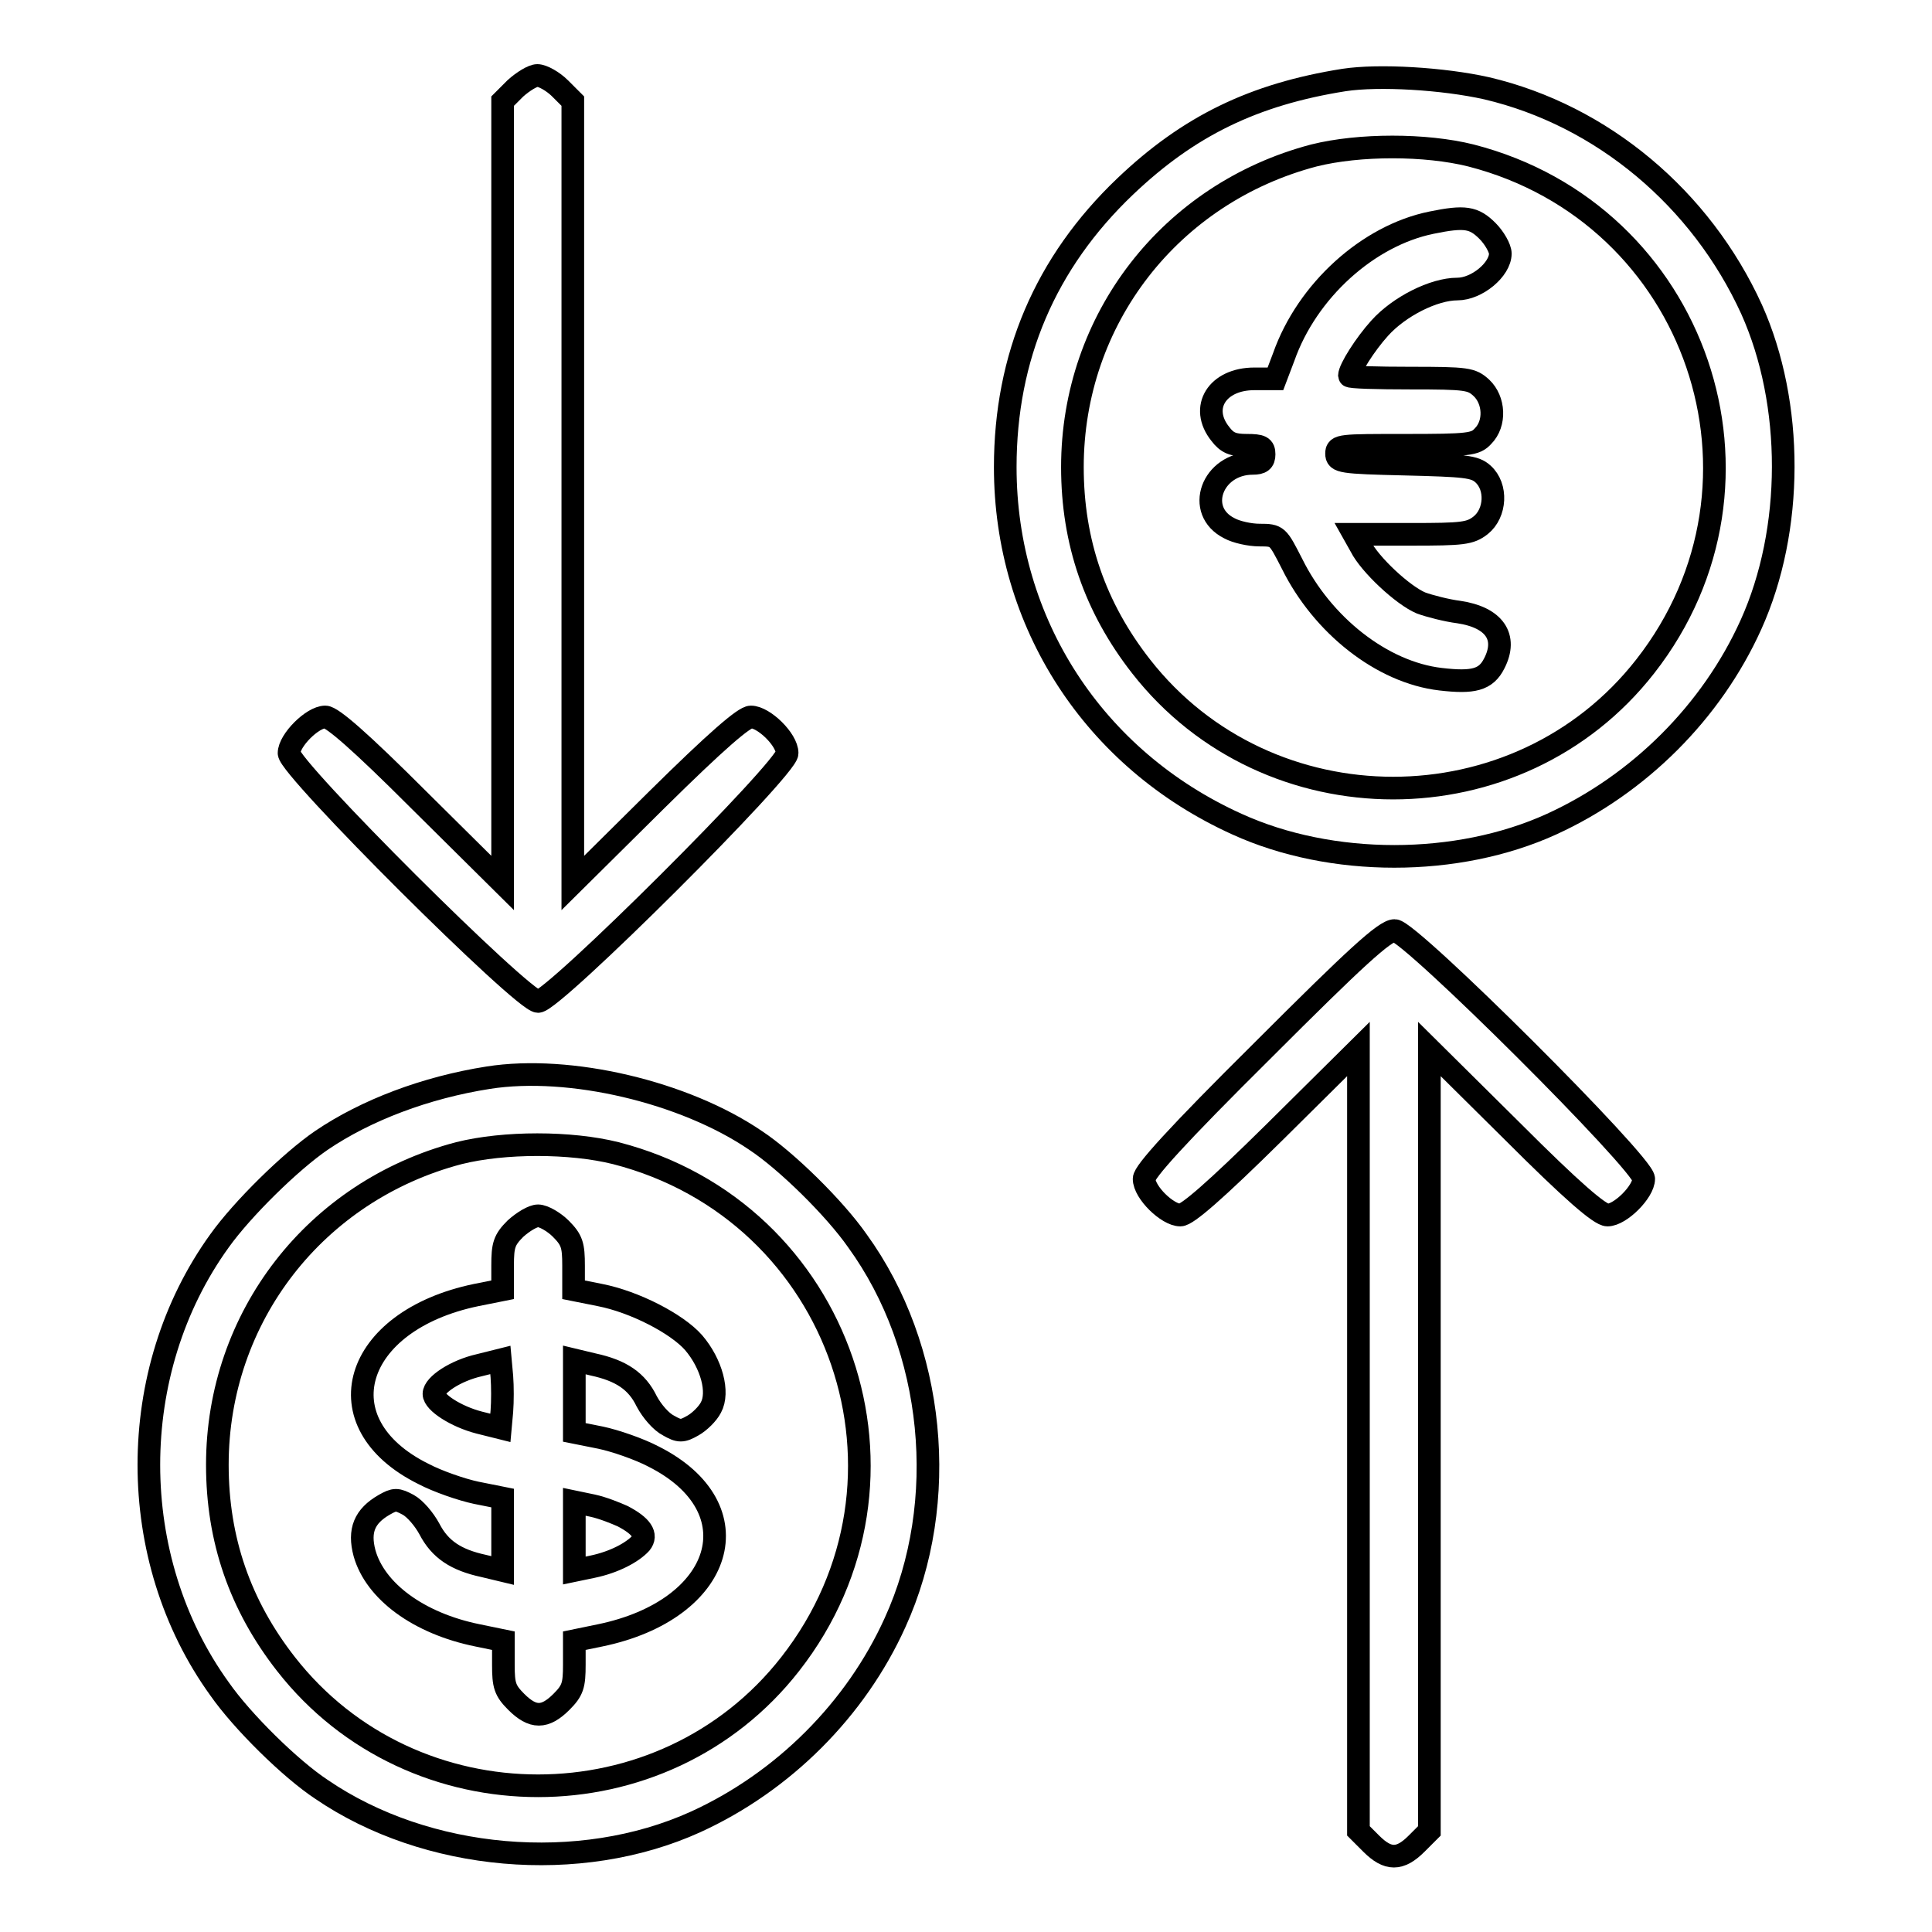
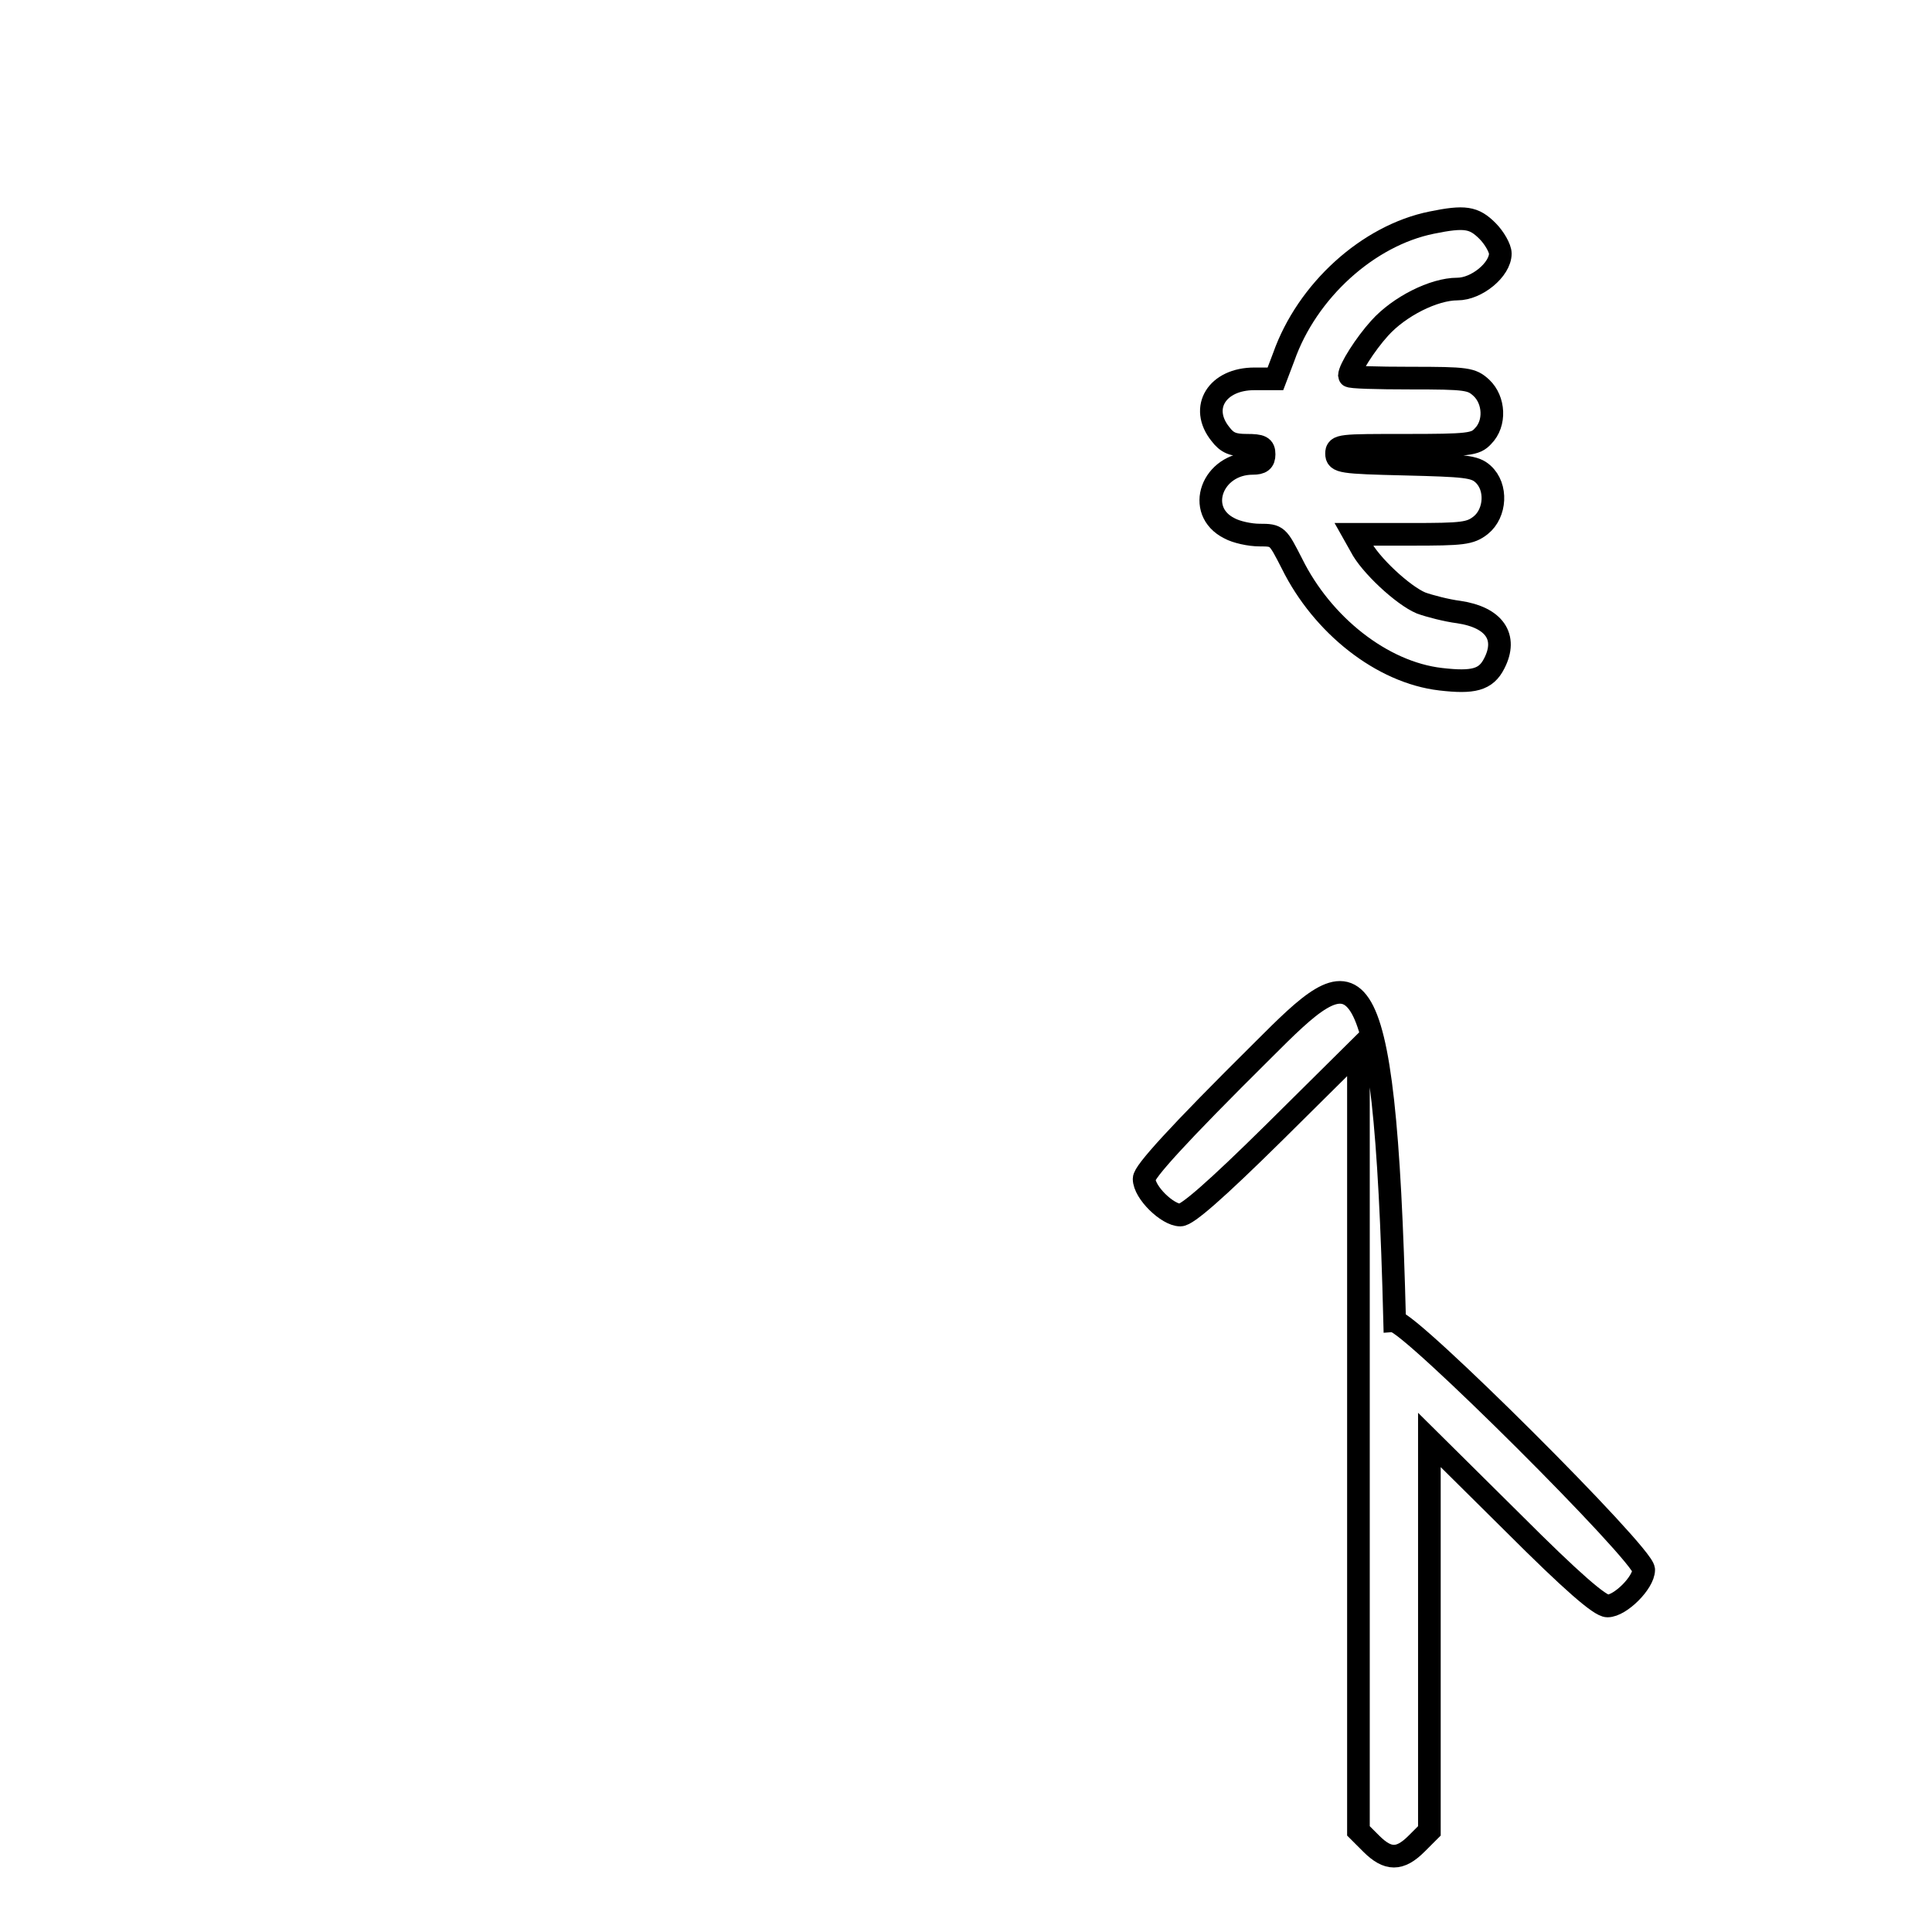
<svg xmlns="http://www.w3.org/2000/svg" version="1.1" x="0px" y="0px" viewBox="0 0 256 256" enable-background="new 0 0 256 256" xml:space="preserve">
  <g>
    <g>
      <g>
-         <path stroke-width="3" fill-opacity="0" stroke="#000000" d="M68.3,11.7l-1.7,1.7v51.8v51.8l-11.1-11C47.7,98.2,44,95,43.1,95c-1.7,0-4.8,3.1-4.8,4.8c0,2,31,32.9,33,32.9c2,0,33-30.9,33-32.9c0-1.8-3.1-4.8-4.8-4.8c-0.9,0-4.6,3.2-12.5,11l-11.1,11V65.2V13.4l-1.7-1.7c-0.9-0.9-2.3-1.7-3-1.7C70.6,10,69.3,10.8,68.3,11.7z" />
-         <path stroke-width="3" fill-opacity="0" stroke="#000000" d="M178.1,10.6c-12,1.9-20.6,6.1-29,14.1c-10.6,10.1-15.9,22.6-15.9,37.2c0,20.6,11.7,38.7,30.7,47.3c12.5,5.7,29.2,5.7,41.7,0c11.6-5.3,21.2-14.9,26.4-26.4c5.7-12.6,5.7-29.3,0.1-41.8c-6.7-14.7-19.8-25.7-35.1-29.3C191.2,10.4,182.7,9.9,178.1,10.6z M194.9,20.6c30,7.7,42.2,43.3,23.1,67.7c-16.8,21.5-50,21.5-66.8,0c-6.1-7.8-9.1-16.5-9.1-26.4c0-19.6,13-36.3,32-41.3C180.1,19.1,188.9,19.1,194.9,20.6z" />
        <path stroke-width="3" fill-opacity="0" stroke="#000000" d="M189.7,29.5c-8.4,1.7-16.5,9-19.6,17.8l-1.1,2.9h-2.8c-4.9,0-7.3,3.8-4.5,7.3c0.9,1.2,1.7,1.5,3.5,1.5c1.9,0,2.3,0.2,2.3,1.2c0,0.9-0.4,1.2-1.5,1.2c-5.4,0-7.7,6.3-3.1,8.6c0.9,0.5,2.7,0.9,4,0.9c2.4,0,2.4,0.1,4.3,3.8c4,8.1,11.9,14.4,19.7,15.3c4.3,0.5,6,0.1,7.1-2.1c1.8-3.5,0-6.1-4.7-6.8c-1.6-0.2-3.9-0.8-5-1.2c-2.4-1-6.8-5.1-8-7.5l-0.9-1.6h7.6c6.8,0,7.8-0.1,9.2-1.2c2-1.6,2.2-5.1,0.3-6.8c-1.1-1-2.4-1.1-10.3-1.3c-8.5-0.2-9.1-0.3-9.1-1.4c0-1.1,0.5-1.1,9.1-1.1c8.4,0,9.3-0.1,10.3-1.2c1.7-1.7,1.5-4.8-0.2-6.4c-1.3-1.2-1.9-1.3-9.4-1.3c-4.4,0-8.1-0.1-8.1-0.3c0-0.9,2.1-4.2,4-6.3c2.6-2.9,7.2-5.2,10.3-5.2c2.6,0,5.7-2.6,5.7-4.7c0-0.7-0.8-2.1-1.7-3C195.3,28.8,194.1,28.6,189.7,29.5z" />
-         <path stroke-width="3" fill-opacity="0" stroke="#000000" d="M167.4,139.1c-11.6,11.5-15.8,16.2-15.8,17.1c0,1.8,3.1,4.8,4.8,4.8c0.9,0,4.6-3.2,12.5-11l11.1-11v51.8v51.8l1.7,1.7c2.2,2.2,3.8,2.2,6,0l1.7-1.7v-51.8V139l11.1,11c7.8,7.8,11.5,11,12.5,11c1.7,0,4.8-3.1,4.8-4.8c0-2-31-32.9-33-32.9C183.5,123.3,179.5,127,167.4,139.1z" />
-         <path stroke-width="3" fill-opacity="0" stroke="#000000" d="M64.7,142.8c-8.3,1.3-16.2,4.3-22.1,8.3c-4.1,2.8-10.5,9.1-13.5,13.3c-12.5,17.3-12.5,42.1,0,59.4c3,4.3,9.4,10.6,13.5,13.3c13.9,9.5,34.2,11.3,49.6,4.3c11.6-5.3,21.2-14.9,26.4-26.4c7.3-16,5.3-36.4-5-50.6c-3-4.3-9.4-10.6-13.5-13.3C90.7,144.7,75.5,141.1,64.7,142.8z M81.6,152.8c30,7.7,42.2,43.3,23.1,67.7c-16.8,21.5-50,21.5-66.8,0c-6.1-7.8-9.1-16.5-9.1-26.4c0-19.6,13-36.3,32-41.3C66.8,151.3,75.6,151.3,81.6,152.8z" />
-         <path stroke-width="3" fill-opacity="0" stroke="#000000" d="M68.3,162.8c-1.5,1.5-1.7,2.2-1.7,4.9v3.2l-3.5,0.7c-16.4,3.4-20.5,17-7,23.7c1.9,1,5.1,2.1,7,2.5l3.5,0.7v4.8v4.8l-2.5-0.6c-3.7-0.8-5.8-2.2-7.2-4.9c-0.7-1.3-1.9-2.7-2.8-3.2c-1.5-0.8-1.8-0.8-3.2,0c-2.6,1.5-3.4,3.4-2.6,6.4c1.4,5,7.1,9.3,15,10.9l3.4,0.7v3.2c0,2.7,0.2,3.4,1.7,4.9c2.2,2.2,3.8,2.2,6,0c1.5-1.5,1.7-2.2,1.7-4.9v-3.2l3.4-0.7c16.5-3.4,20.6-16.9,7.1-23.7c-1.9-1-5.1-2.1-7-2.5l-3.5-0.7v-4.8v-4.8l2.5,0.6c3.7,0.8,5.8,2.2,7.1,4.9c0.7,1.3,1.9,2.7,2.9,3.2c1.4,0.8,1.8,0.8,3.2,0c0.9-0.5,2-1.6,2.4-2.4c1.1-2,0.1-5.8-2.3-8.6c-2.2-2.5-7.8-5.4-12.4-6.3l-3.5-0.7v-3.2c0-2.7-0.2-3.4-1.7-4.9c-0.9-0.9-2.3-1.7-3-1.7C70.6,161.1,69.3,161.9,68.3,162.8z M66.5,187l-0.2,2.2l-2.8-0.7c-3.1-0.8-6-2.7-6-3.8c0-1.2,2.9-3.1,6-3.8l2.8-0.7l0.2,2.2C66.6,183.7,66.6,185.7,66.5,187z M82.5,200.9c2.5,1.3,3.3,2.5,2.4,3.6c-1.1,1.2-3.5,2.5-6.4,3.1l-2.4,0.5v-4.6V199l2.4,0.5C79.9,199.8,81.6,200.5,82.5,200.9z" />
+         <path stroke-width="3" fill-opacity="0" stroke="#000000" d="M167.4,139.1c-11.6,11.5-15.8,16.2-15.8,17.1c0,1.8,3.1,4.8,4.8,4.8c0.9,0,4.6-3.2,12.5-11l11.1-11v51.8v51.8l1.7,1.7c2.2,2.2,3.8,2.2,6,0l1.7-1.7v-51.8l11.1,11c7.8,7.8,11.5,11,12.5,11c1.7,0,4.8-3.1,4.8-4.8c0-2-31-32.9-33-32.9C183.5,123.3,179.5,127,167.4,139.1z" />
      </g>
    </g>
  </g>
</svg>